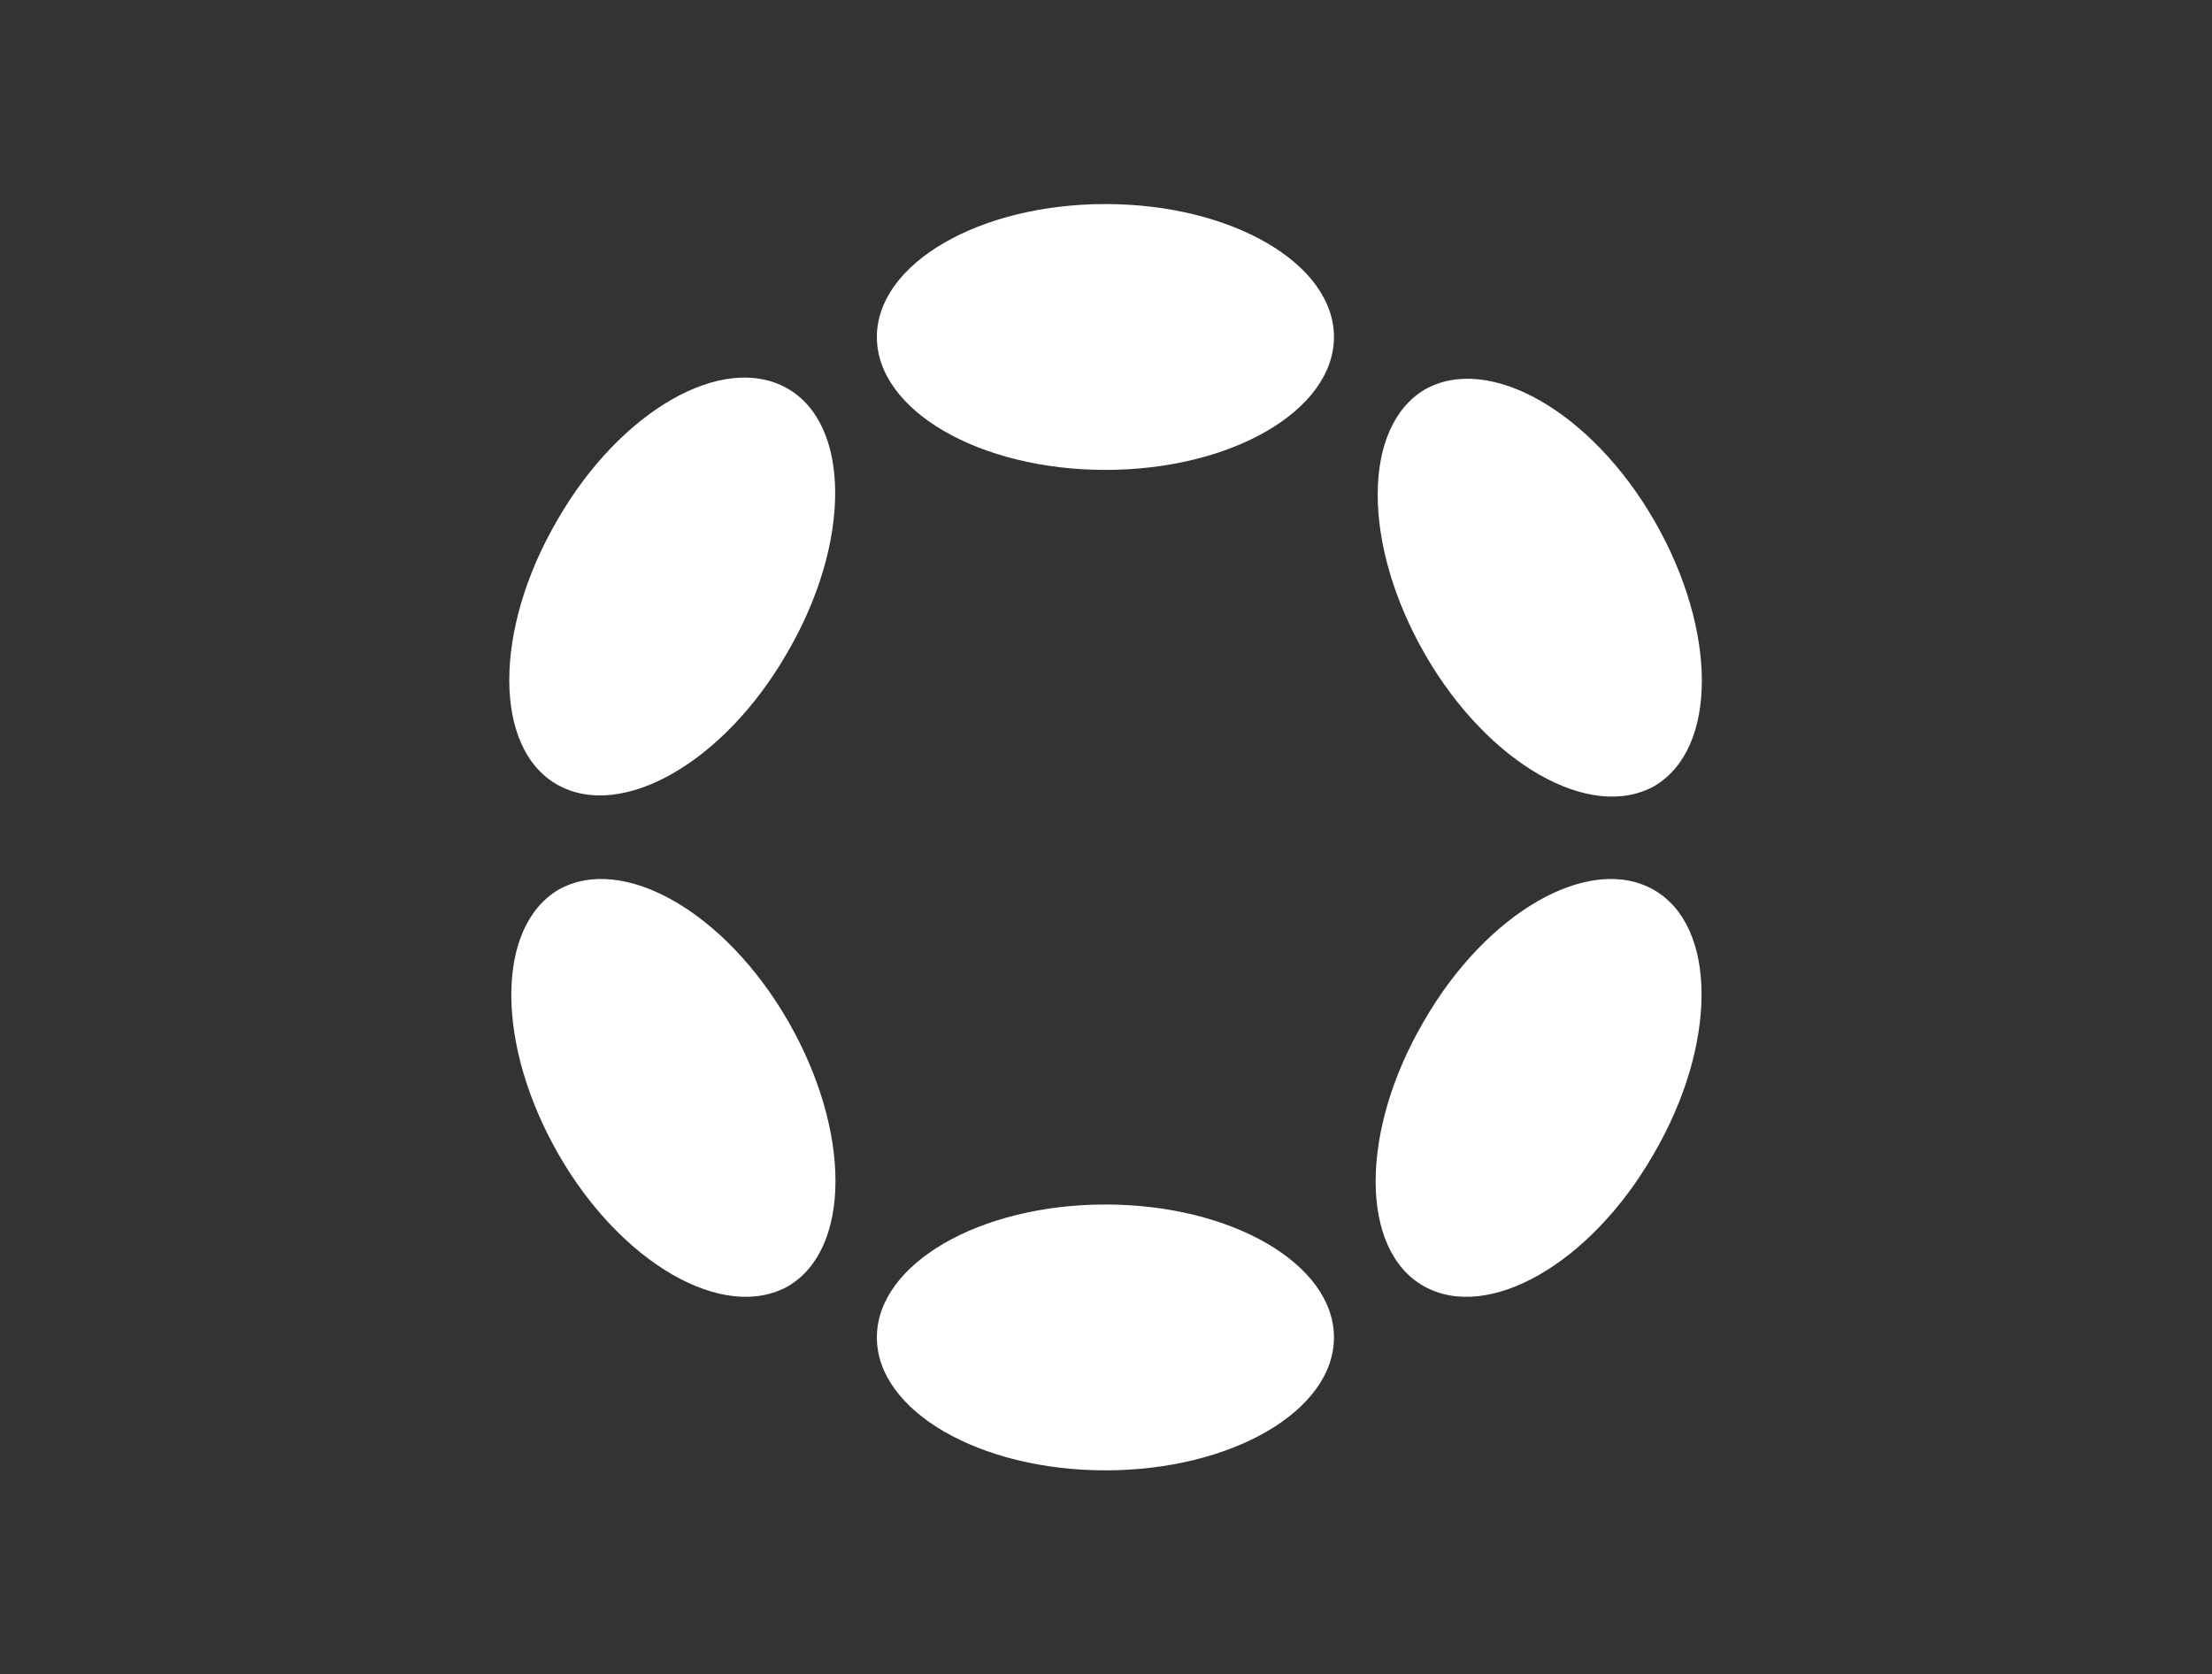
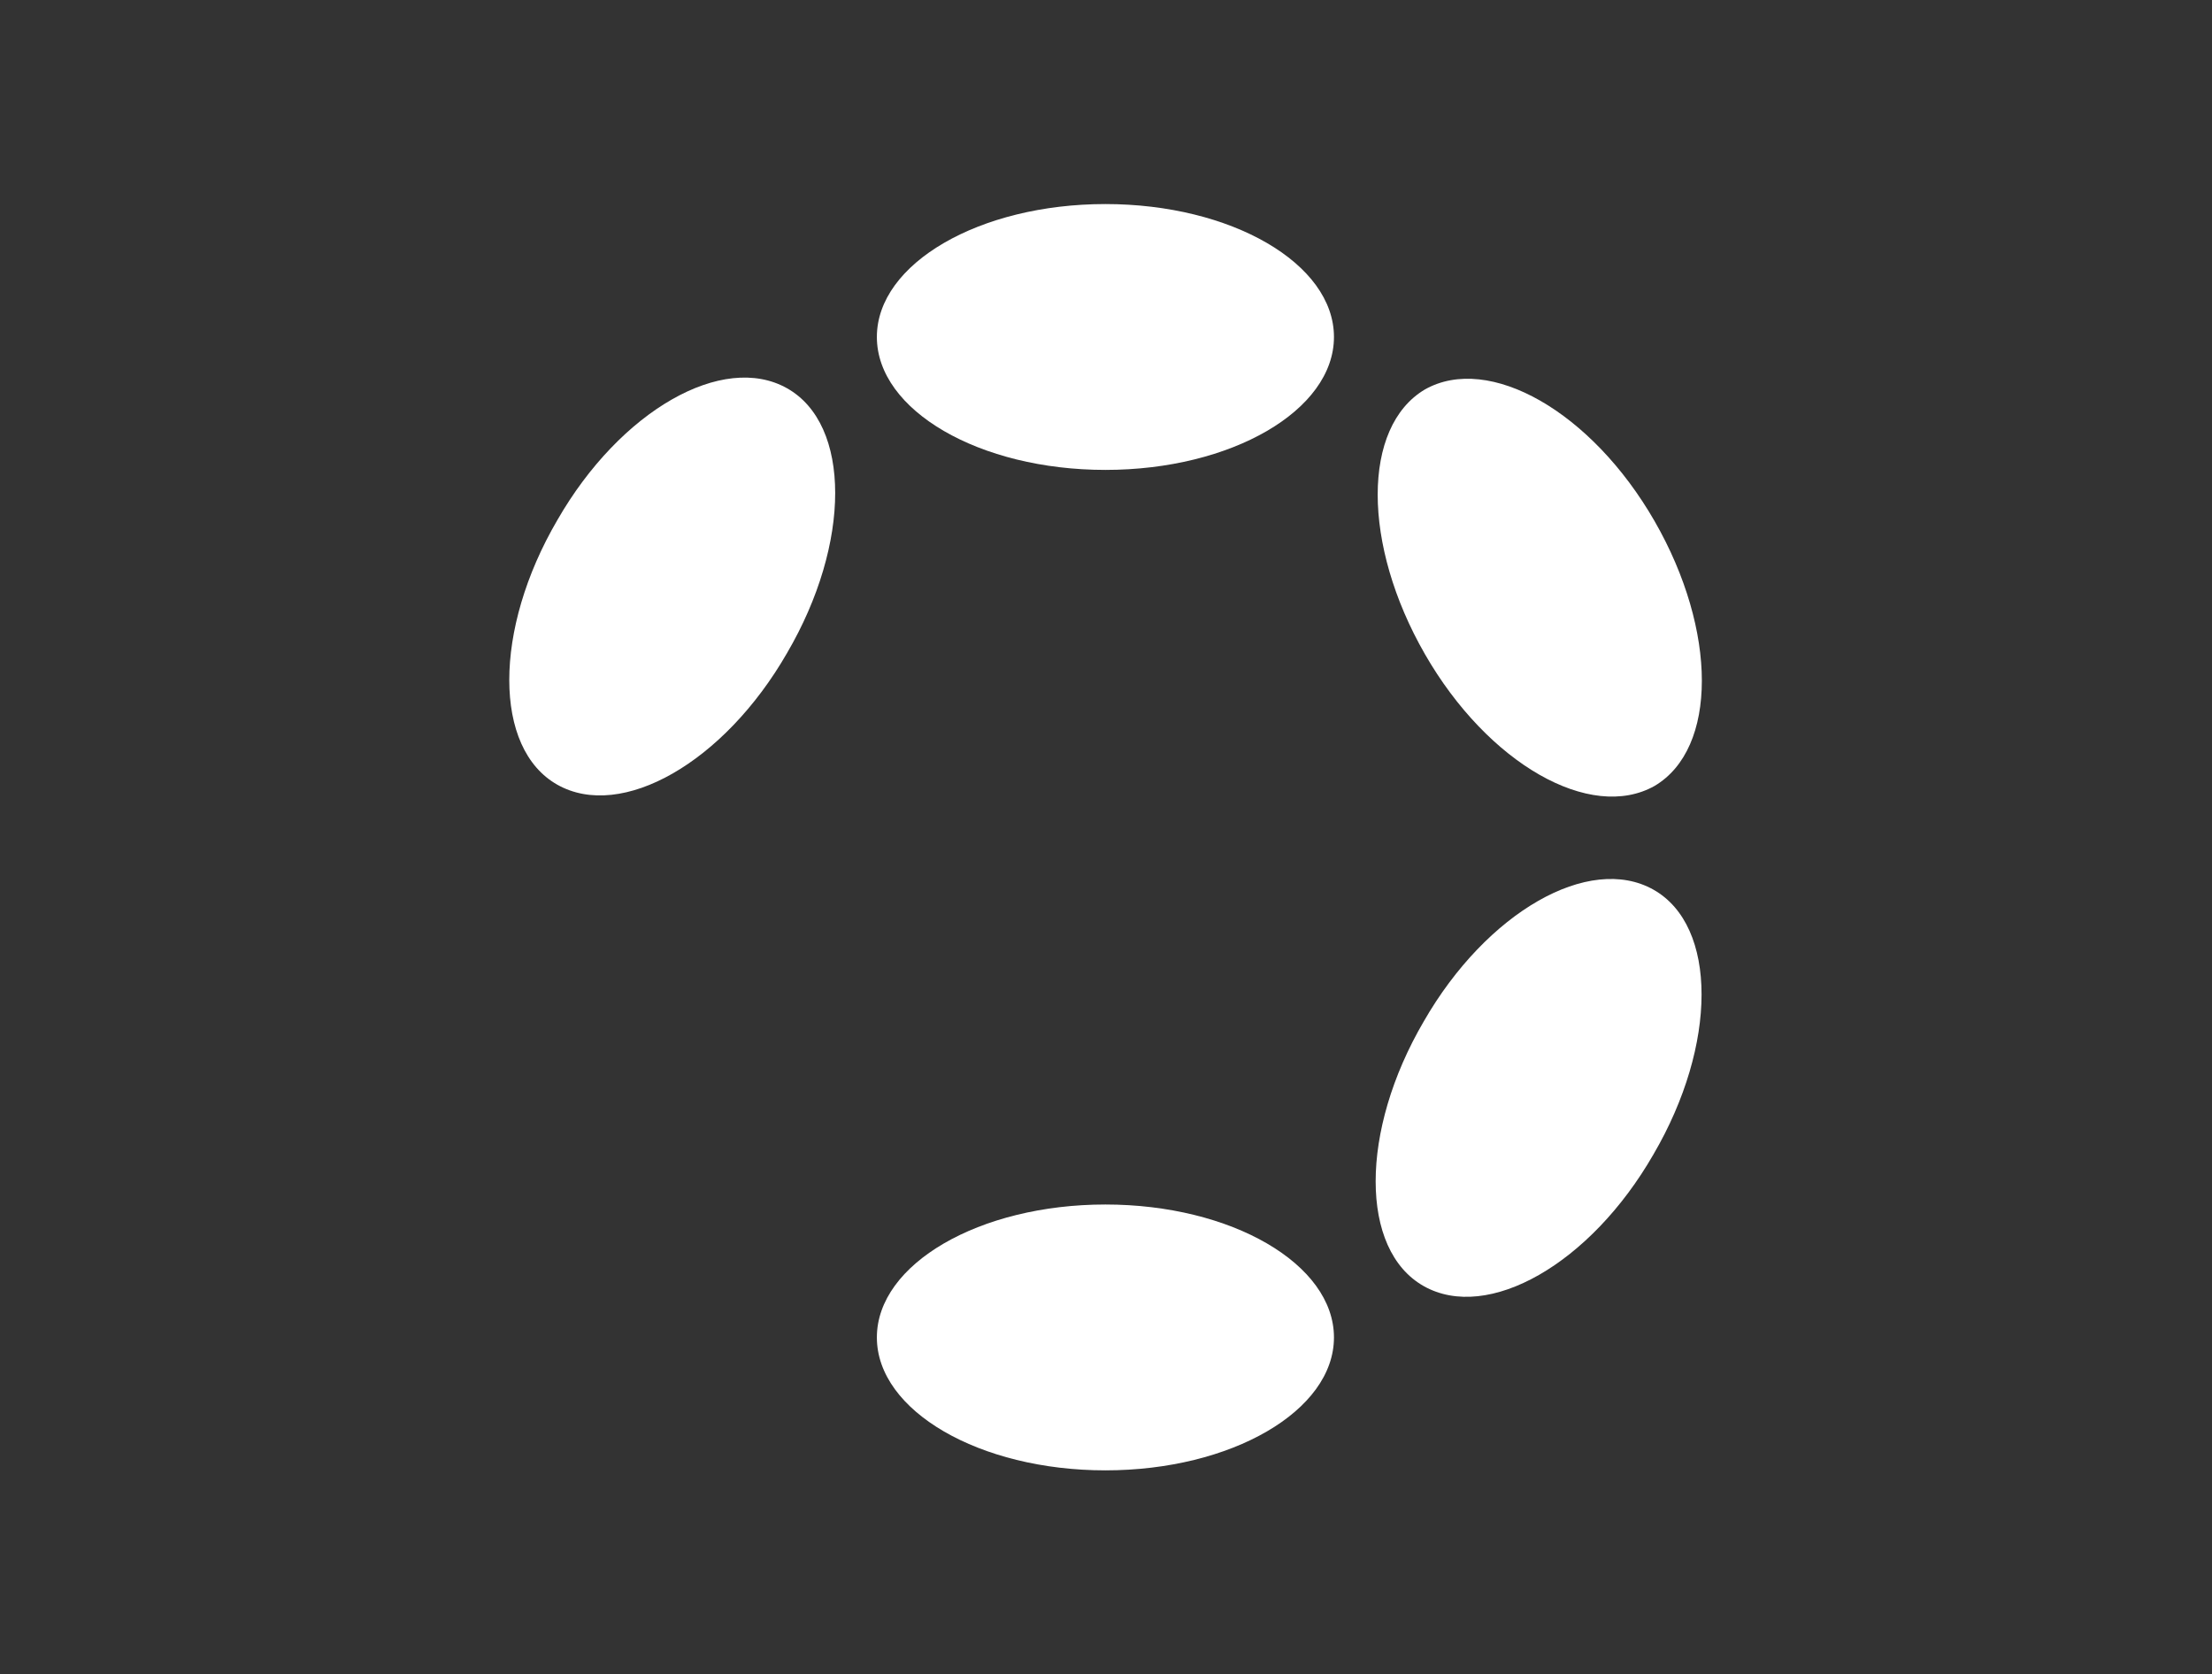
<svg xmlns="http://www.w3.org/2000/svg" id="Layer_1" version="1.1" viewBox="0 0 189.7 143.6">
  <rect x="0" y="0" width="189.7" height="143.6" fill="#333333" stroke="none" />
  <defs>
    <style>
      .st0 {
        fill: #fff;
      }
    </style>
  </defs>
  <g id="Polkadot-2">
    <g>
      <path class="st0" d="M94.8,17.5c10.8,0,19.6,5.1,19.6,11.4s-8.8,11.4-19.6,11.4-19.6-5.1-19.6-11.4,8.8-11.4,19.6-11.4" />
      <path class="st0" d="M94.8,103.3c10.8,0,19.6,5.1,19.6,11.4s-8.8,11.4-19.6,11.4-19.6-5.1-19.6-11.4,8.8-11.4,19.6-11.4" />
      <path class="st0" d="M47.8,44.6c5.4-9.4,14.2-14.4,19.7-11.3,5.5,3.1,5.5,13.3,0,22.7-5.4,9.4-14.2,14.4-19.7,11.3-5.5-3.1-5.5-13.3,0-22.7" />
      <path class="st0" d="M122.1,87.6c5.4-9.4,14.2-14.4,19.7-11.3,5.5,3.1,5.5,13.3,0,22.7-5.4,9.4-14.2,14.4-19.7,11.3-5.5-3.1-5.5-13.3,0-22.7" />
-       <path class="st0" d="M47.9,76.3c5.5-3.1,14.3,1.9,19.7,11.3,5.4,9.4,5.4,19.5,0,22.7-5.5,3.1-14.3-1.9-19.7-11.3-5.4-9.4-5.4-19.5,0-22.7" />
      <path class="st0" d="M122.2,33.4c5.5-3.1,14.3,1.9,19.7,11.3,5.4,9.4,5.4,19.5,0,22.7-5.5,3.1-14.3-1.9-19.7-11.3-5.4-9.4-5.4-19.5,0-22.7" />
    </g>
  </g>
</svg>